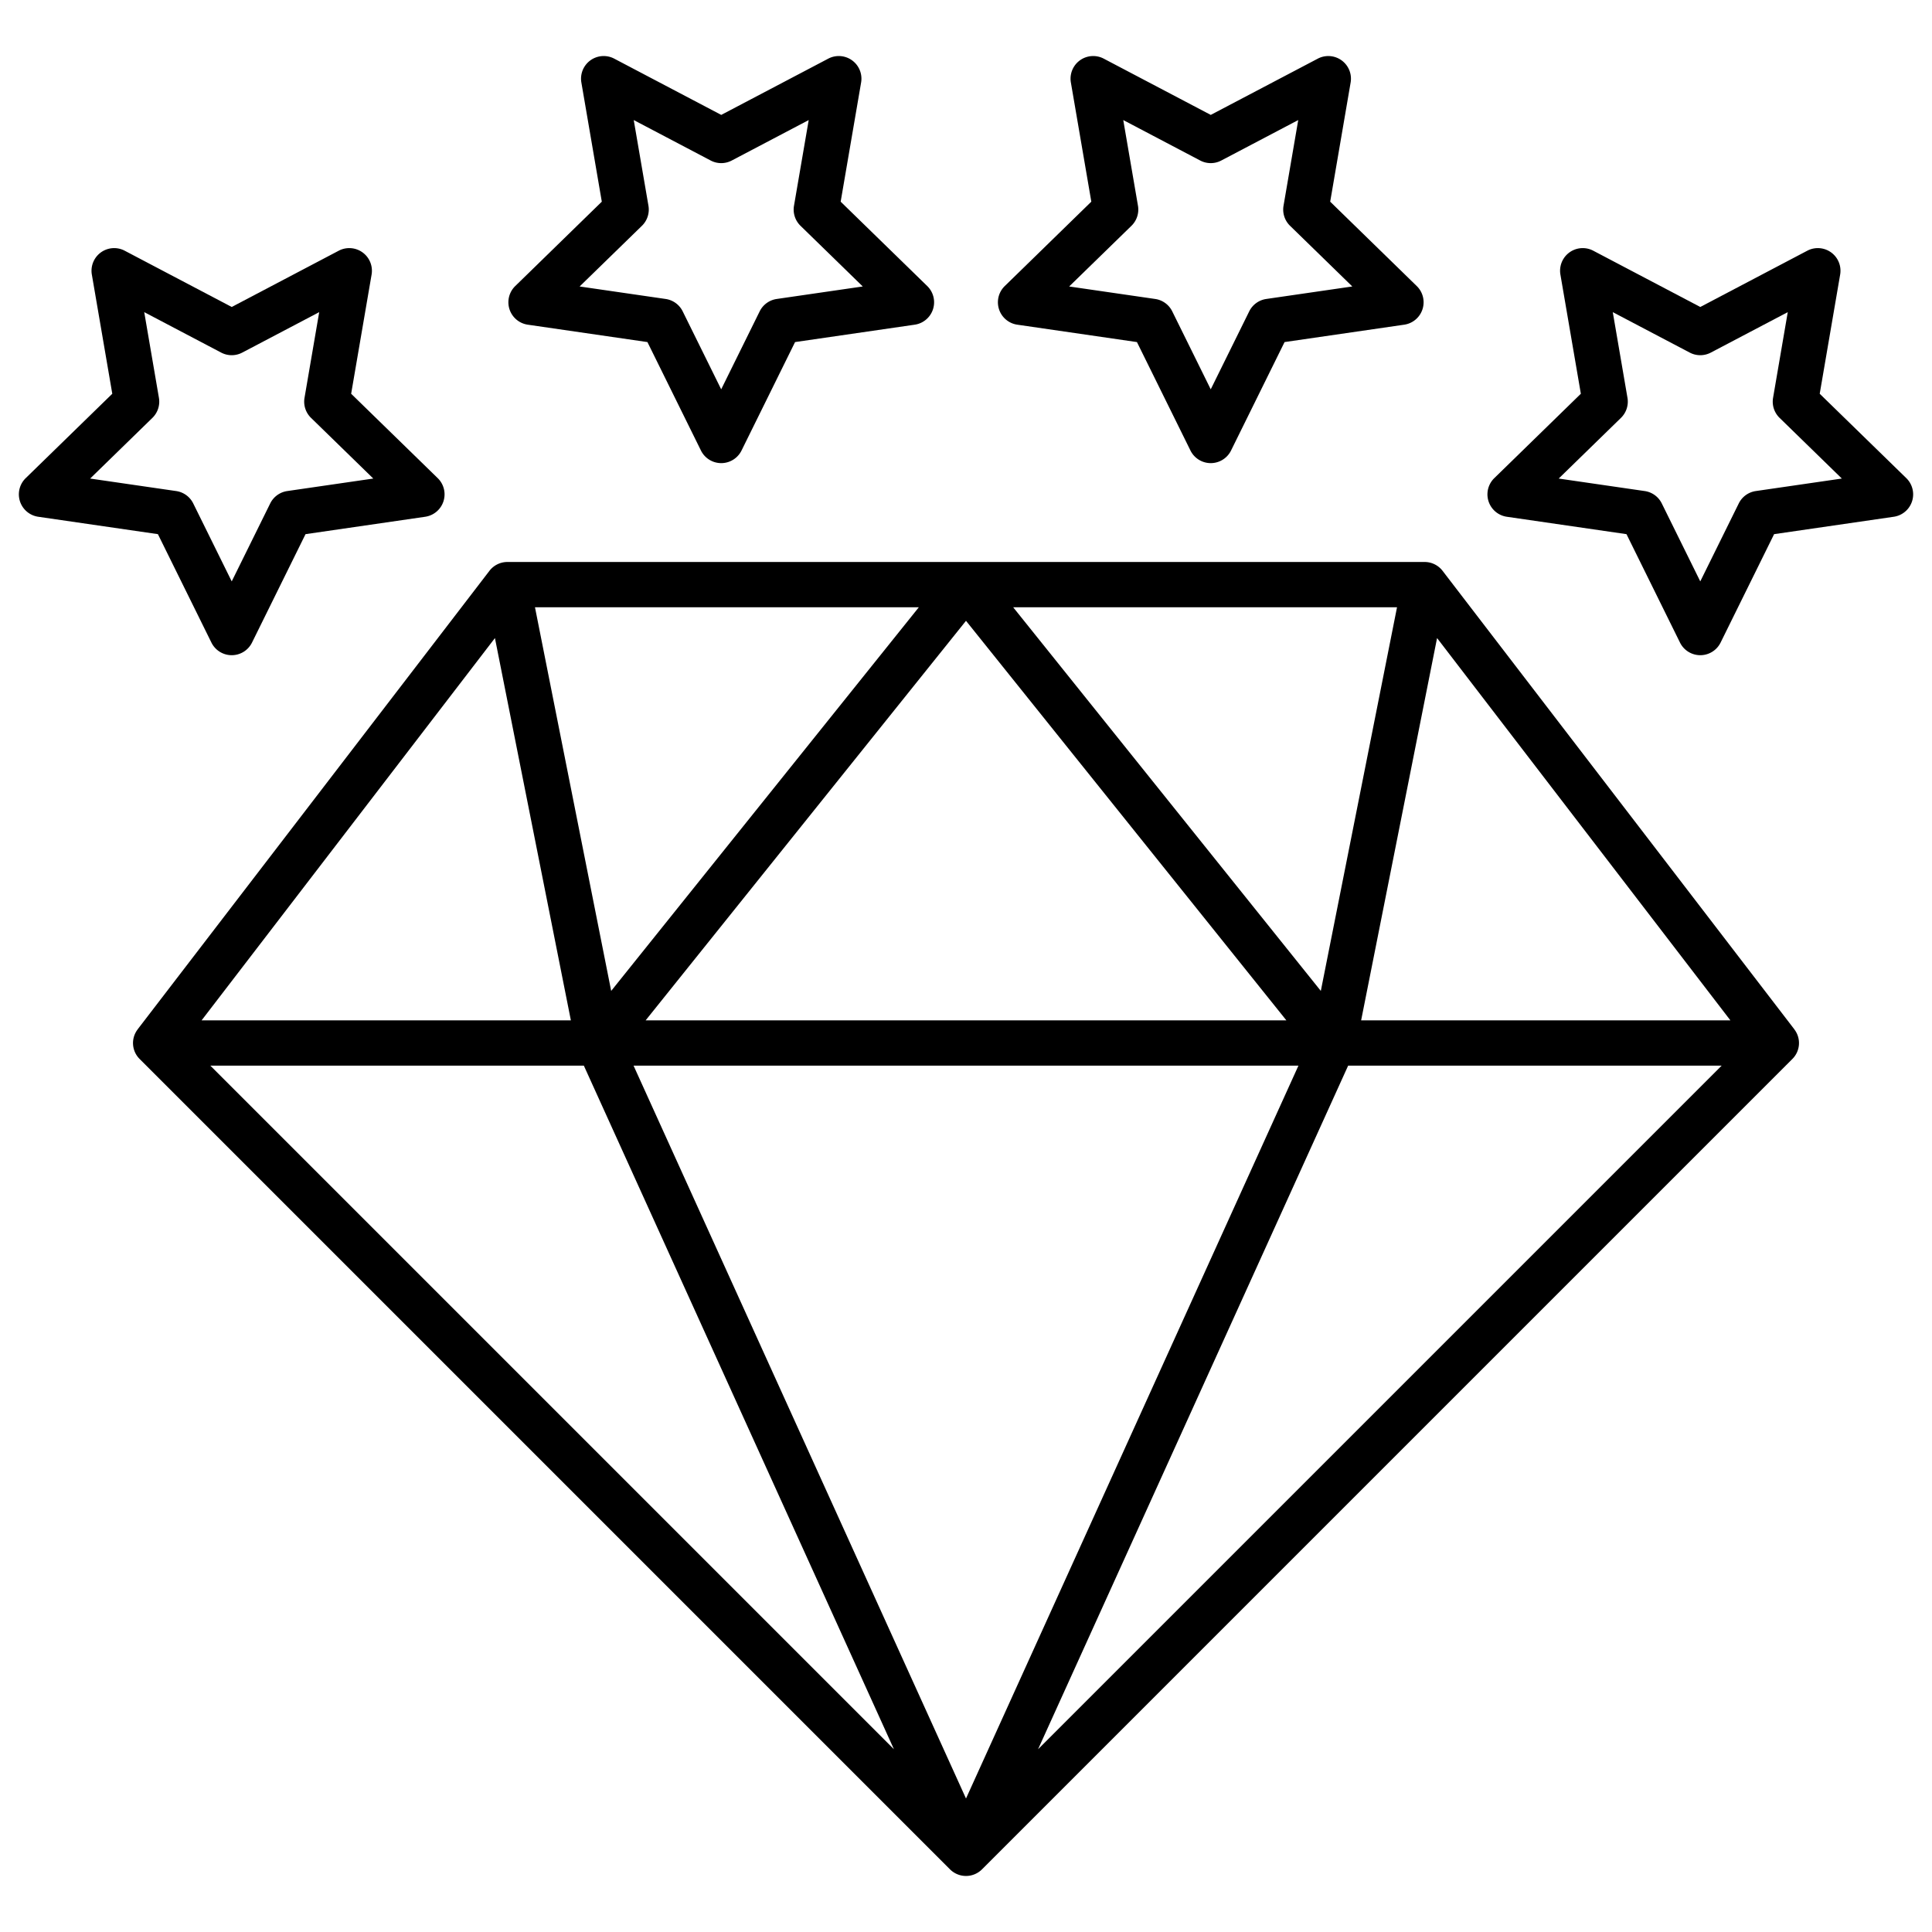
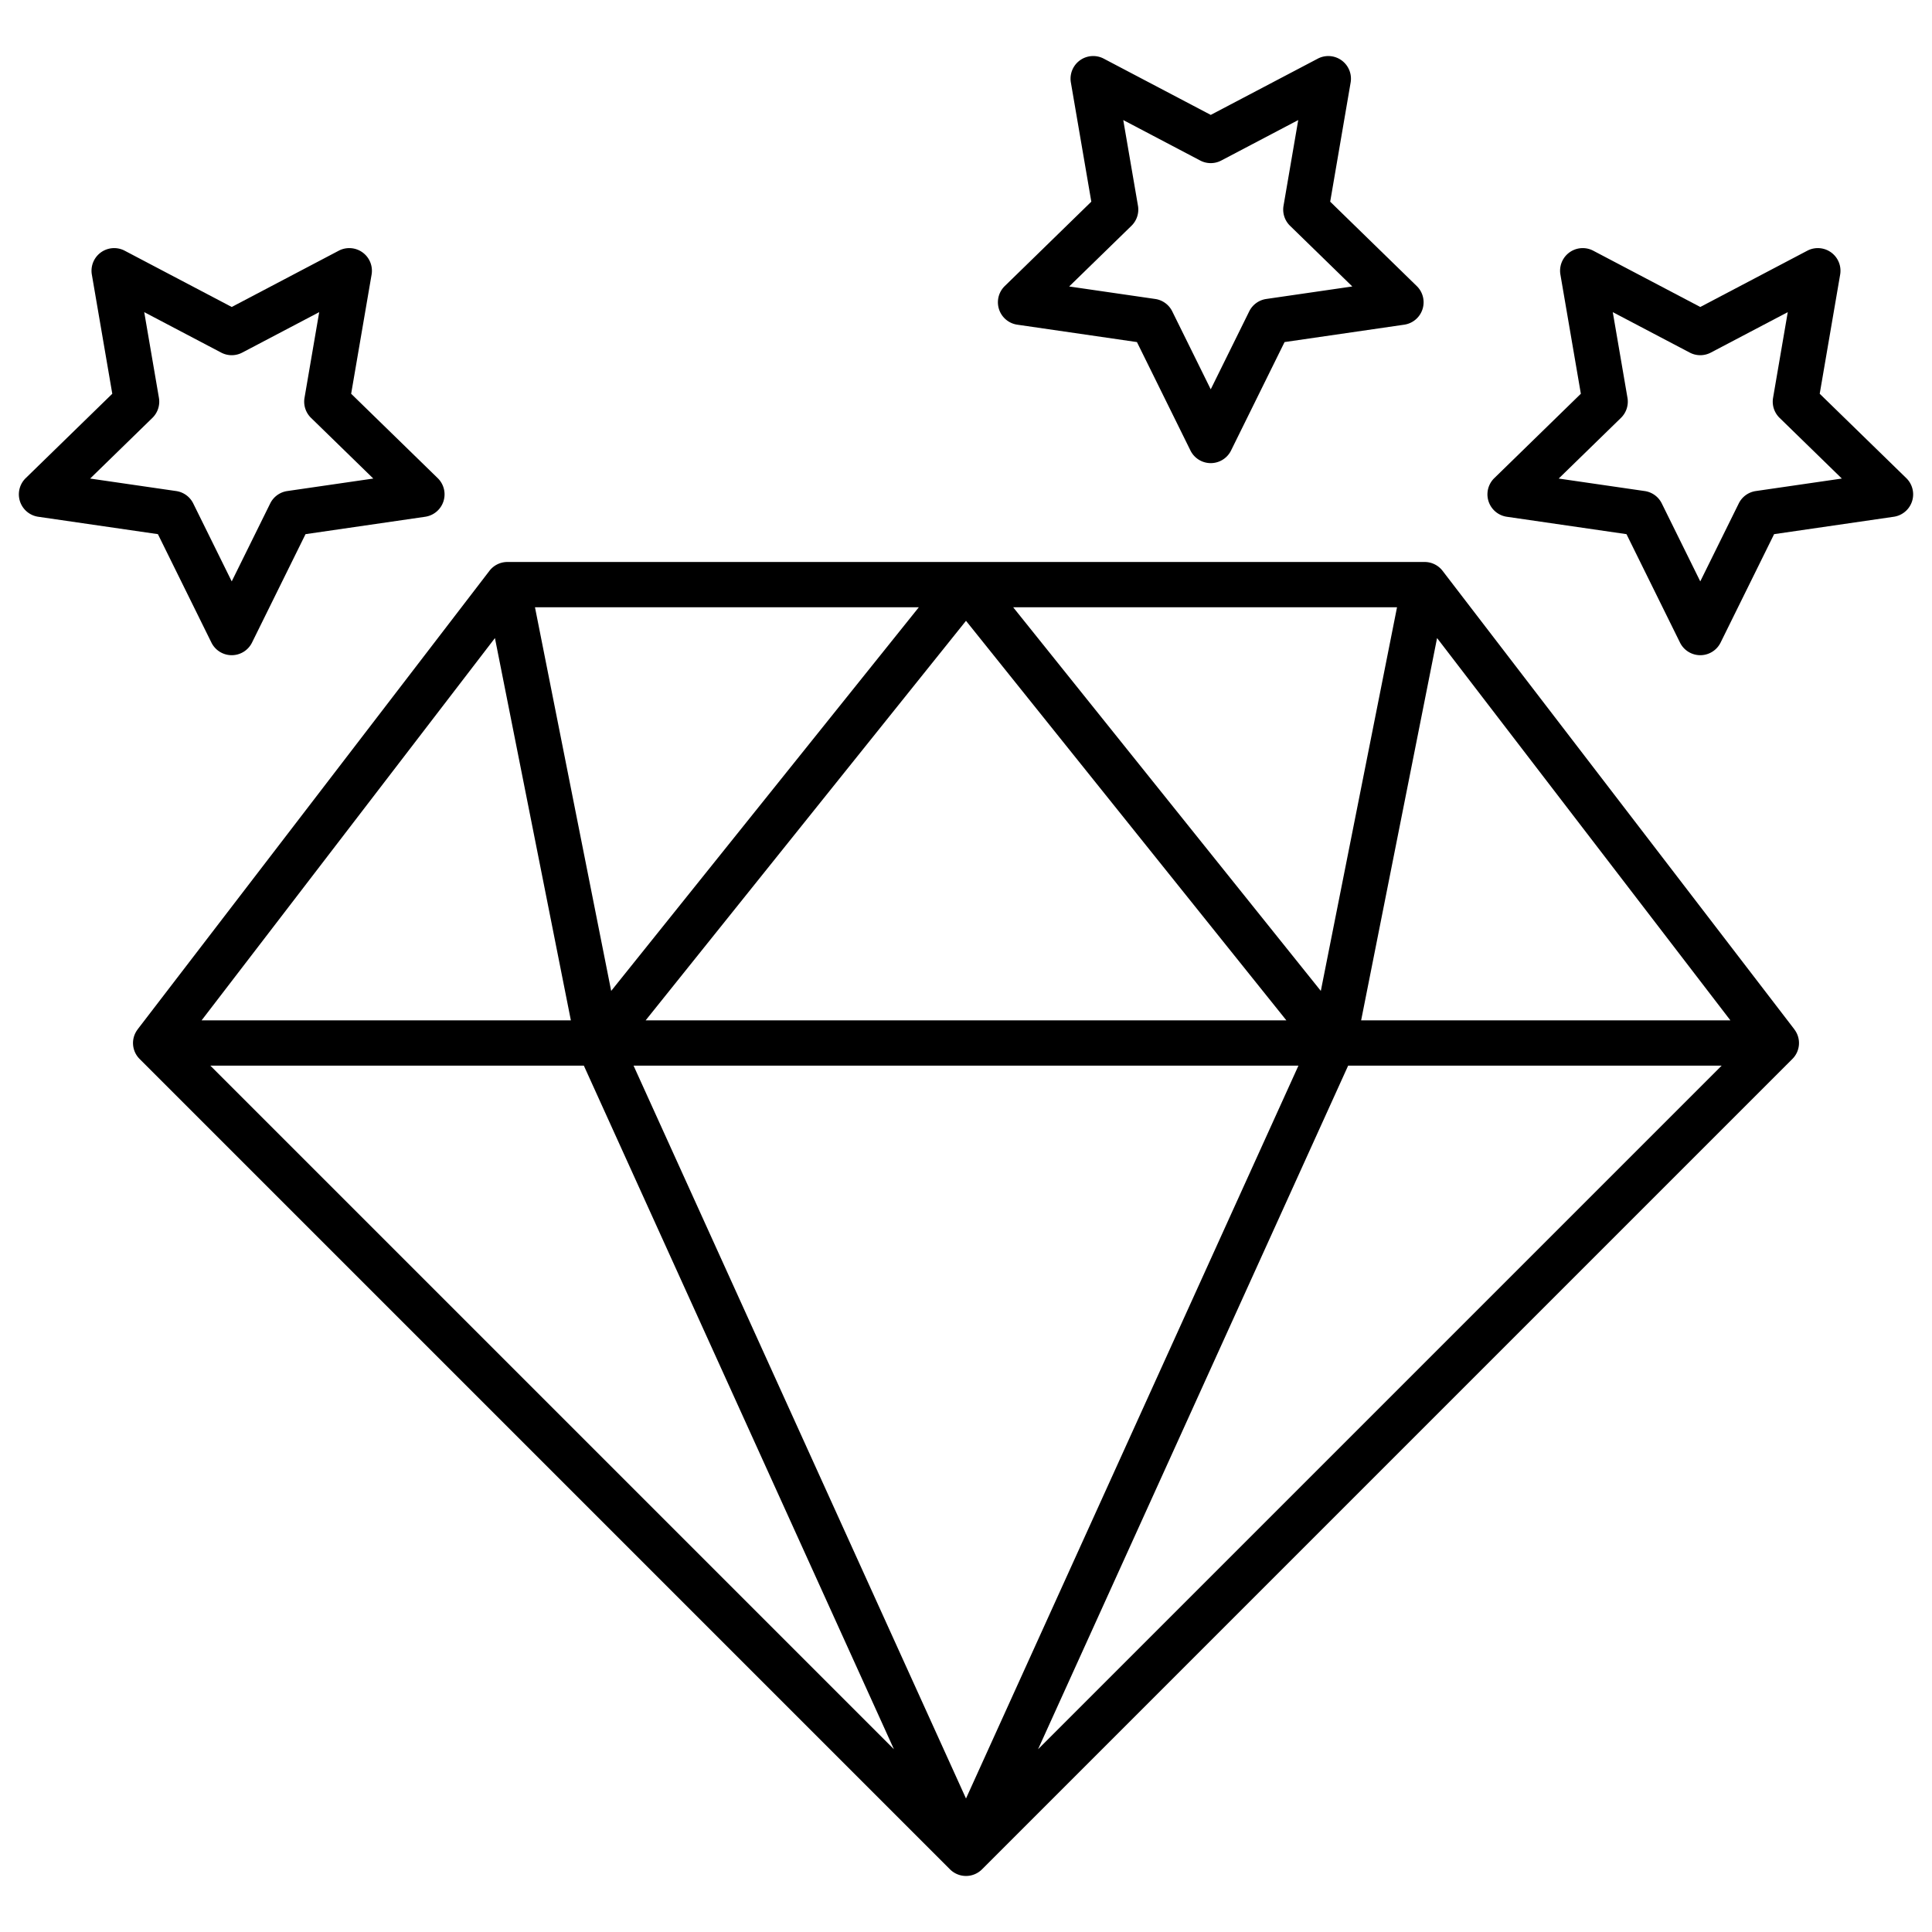
<svg xmlns="http://www.w3.org/2000/svg" id="Layer_1" data-name="Layer 1" viewBox="0 0 512 512" width="512" height="512">
  <path d="M475.493,272.762l.009-.007L382.3,151.278a6,6,0,0,0-4.76-2.347H134.465a6,6,0,0,0-4.76,2.347L36.5,272.755l.009.007a5.945,5.945,0,0,0,.508,7.887L251.757,495.392a6,6,0,0,0,8.486,0L474.985,280.649a5.945,5.945,0,0,0,.508-7.887ZM370.226,160.931,350.031,262.605,268.5,160.931ZM340.905,270.407H171.1L256,164.521ZM243.5,160.931,161.969,262.605,141.774,160.931Zm-112.337,8.162,20.123,101.314H53.424ZM55.743,282.407h98.983L236.9,463.562ZM256,476.625,167.9,282.407H344.1Zm19.1-13.063,82.172-181.155h98.983Zm85.614-193.155,20.123-101.314,77.737,101.314Z" />
-   <path d="M139.866,86.045l31.709,4.608,14.18,28.734a6,6,0,0,0,10.761,0L210.7,90.653l31.709-4.608a6,6,0,0,0,3.325-10.234L222.786,53.445l5.417-31.58A6,6,0,0,0,219.5,15.54L191.136,30.45,162.774,15.54a6,6,0,0,0-8.705,6.325l5.416,31.58L136.541,75.811a6,6,0,0,0,3.325,10.234ZM170.12,59.837a6,6,0,0,0,1.726-5.312l-3.9-22.707,20.393,10.721a5.994,5.994,0,0,0,5.584,0l20.393-10.721-3.9,22.707a6,6,0,0,0,1.725,5.312l16.5,16.081-22.8,3.313a6,6,0,0,0-4.518,3.283l-10.2,20.66-10.2-20.66a6,6,0,0,0-4.517-3.283l-22.8-3.313Z" />
  <path d="M56.027,170.288a6,6,0,0,0,5.38,3.345h0a6,6,0,0,0,5.381-3.345l14.181-28.732,31.708-4.609A6,6,0,0,0,116,126.713L93.058,104.348l5.417-31.581a6,6,0,0,0-8.706-6.326L61.407,81.353,33.046,66.441a6,6,0,0,0-8.706,6.326l5.417,31.581L6.812,126.713a6,6,0,0,0,3.325,10.234l31.709,4.609ZM40.392,110.739a6,6,0,0,0,1.725-5.311L38.223,82.721l20.392,10.72a5.994,5.994,0,0,0,5.584,0l20.393-10.72L80.7,105.428a6,6,0,0,0,1.726,5.311l16.5,16.081-22.8,3.314a6,6,0,0,0-4.517,3.282l-10.2,20.659-10.2-20.659a6,6,0,0,0-4.517-3.282l-22.8-3.314Z" />
  <path d="M269.594,86.045,301.3,90.653l14.181,28.734a6,6,0,0,0,10.761,0l14.18-28.734,31.709-4.608a6,6,0,0,0,3.325-10.234L352.515,53.445l5.416-31.58a6,6,0,0,0-8.7-6.325L320.864,30.45,292.5,15.54a6,6,0,0,0-8.706,6.325l5.417,31.58L266.269,75.811a6,6,0,0,0,3.325,10.234Zm30.255-26.208a6,6,0,0,0,1.725-5.312l-3.9-22.707,20.393,10.721a5.994,5.994,0,0,0,5.584,0l20.393-10.721-3.895,22.707a6,6,0,0,0,1.726,5.312l16.5,16.081-22.8,3.313a6,6,0,0,0-4.517,3.283l-10.2,20.66-10.2-20.66a6,6,0,0,0-4.518-3.283l-22.8-3.313Z" />
  <path d="M482.243,104.348l5.417-31.581a6,6,0,0,0-8.706-6.326L450.593,81.353,422.231,66.441a6,6,0,0,0-8.706,6.326l5.417,31.581L396,126.713a6,6,0,0,0,3.326,10.234l31.708,4.609,14.181,28.732a6,6,0,0,0,10.761,0l14.181-28.732,31.709-4.609a6,6,0,0,0,3.325-10.234Zm-16.937,25.786a6,6,0,0,0-4.517,3.282l-10.2,20.659-10.2-20.659a6,6,0,0,0-4.517-3.282l-22.8-3.314,16.5-16.081a6,6,0,0,0,1.726-5.311l-3.895-22.707L447.8,93.441a5.994,5.994,0,0,0,5.584,0l20.392-10.72-3.894,22.707a6,6,0,0,0,1.725,5.311l16.5,16.081Z" />
</svg>